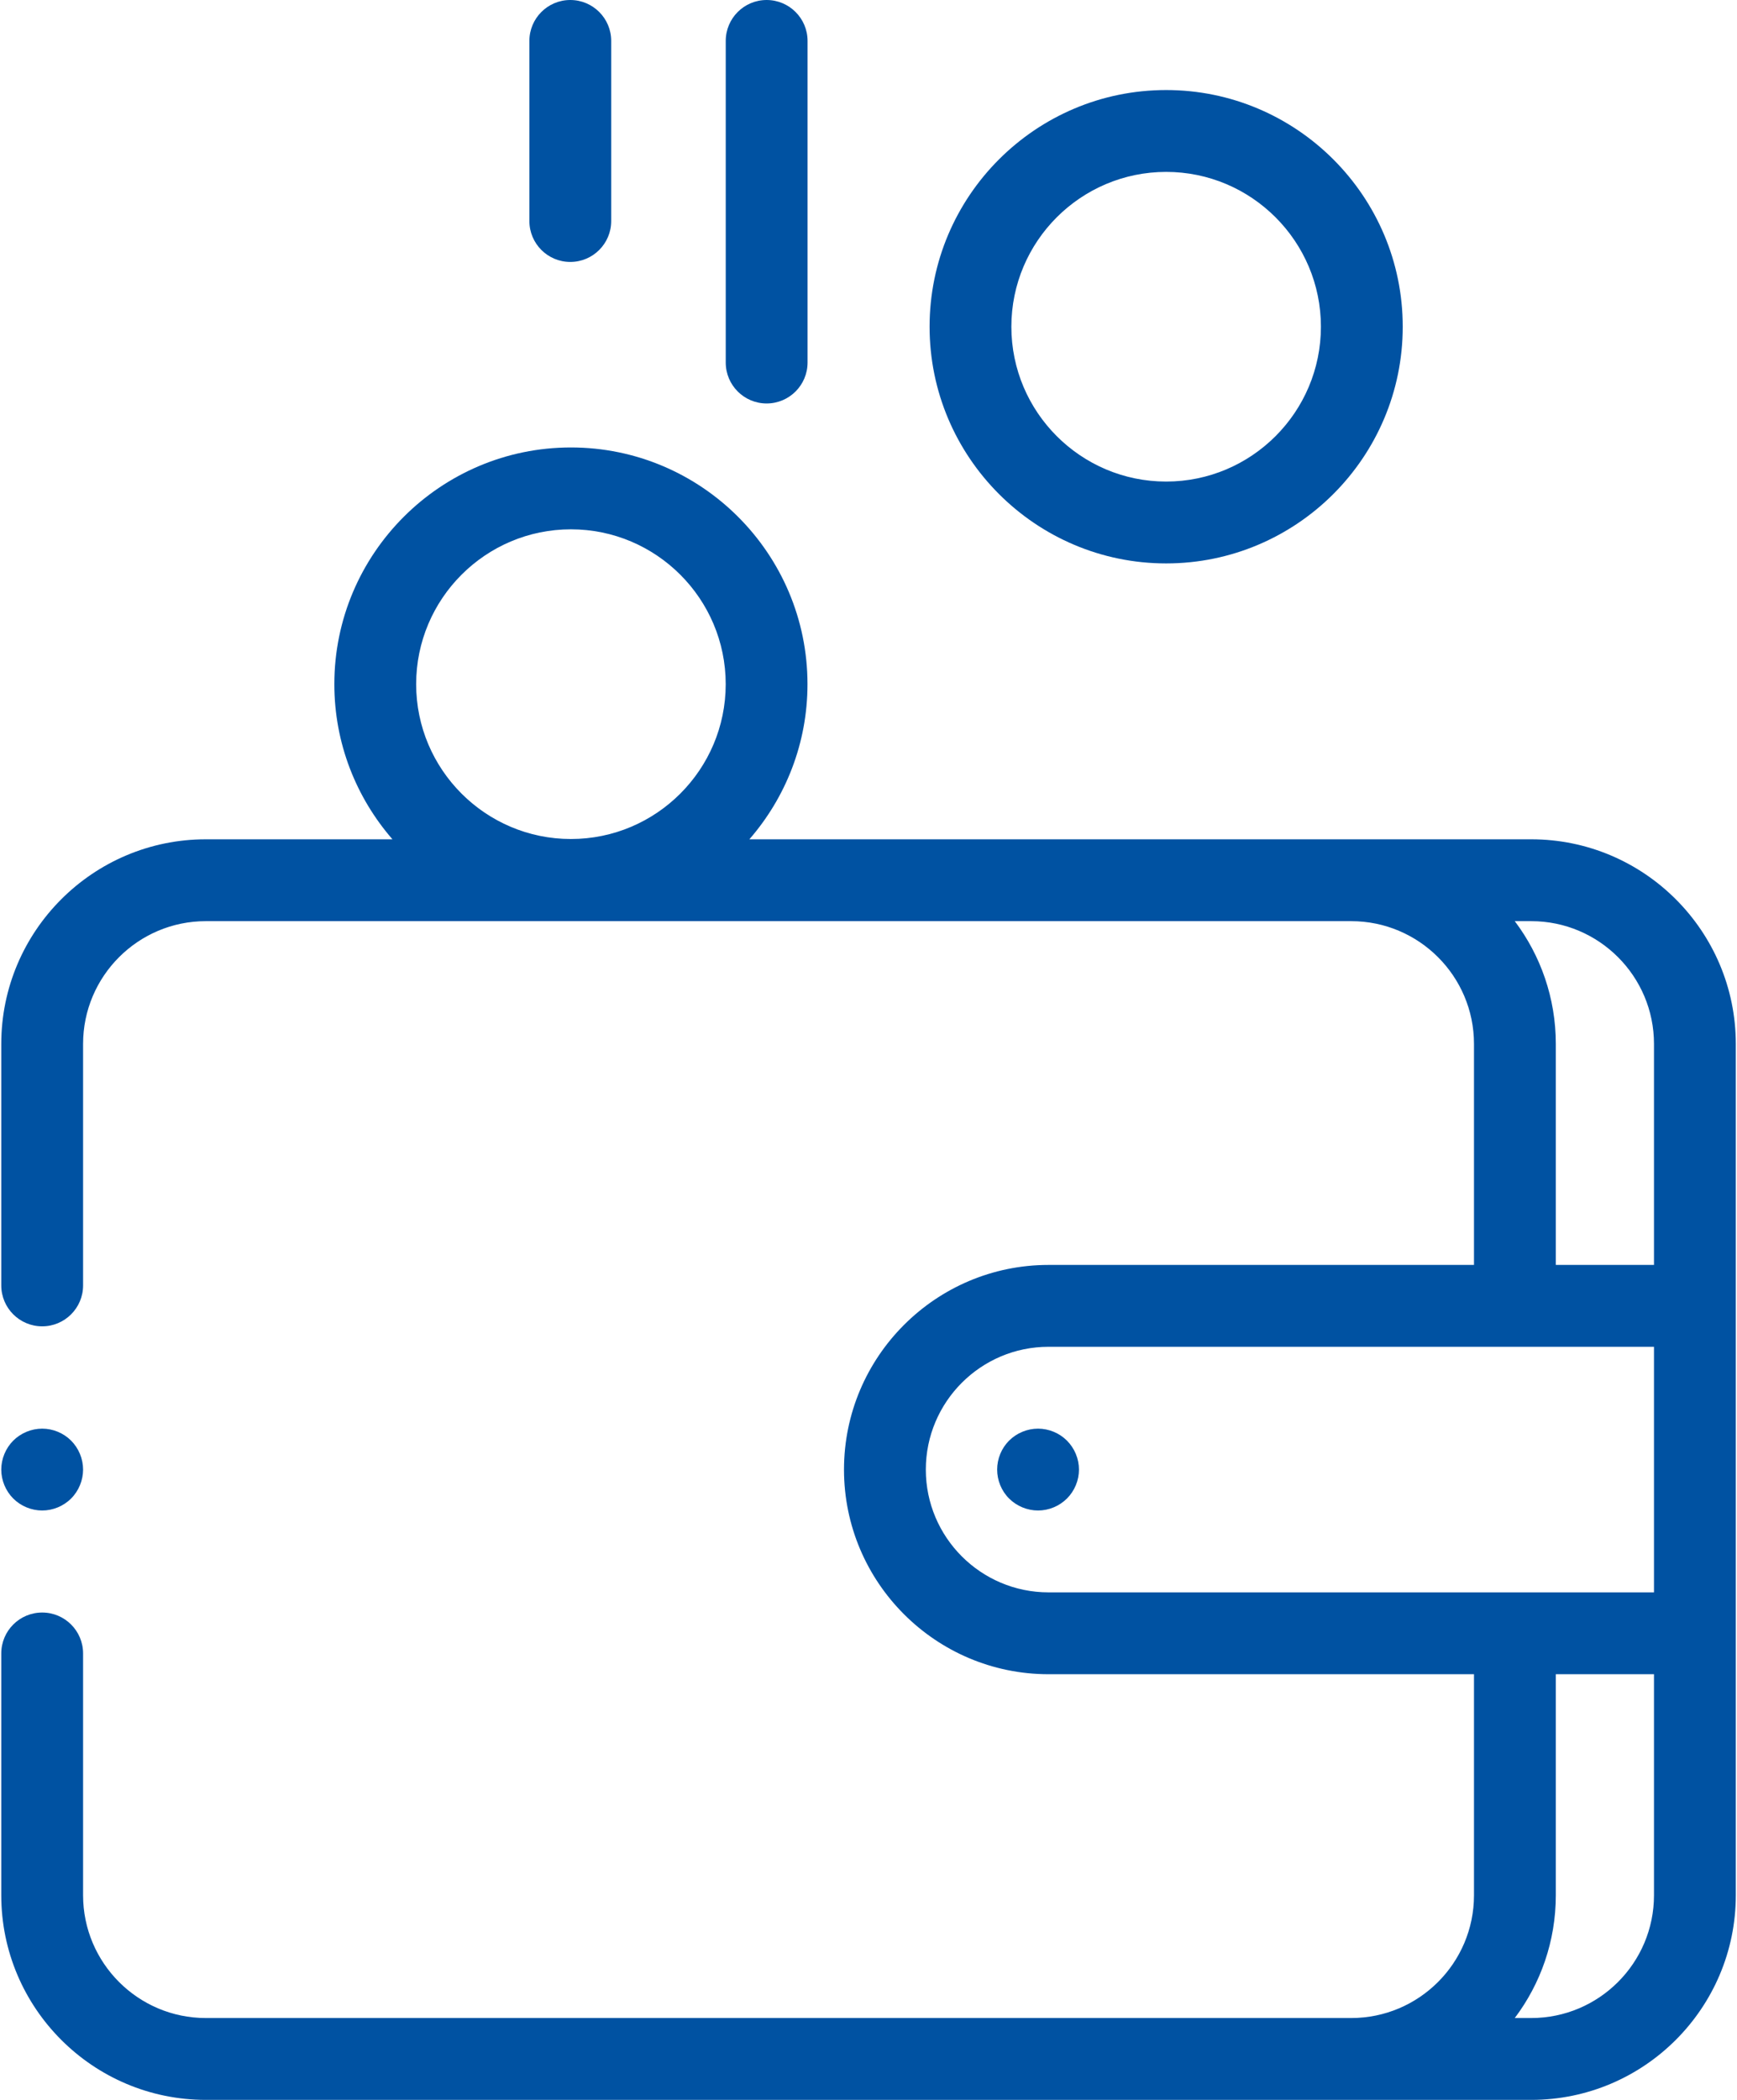
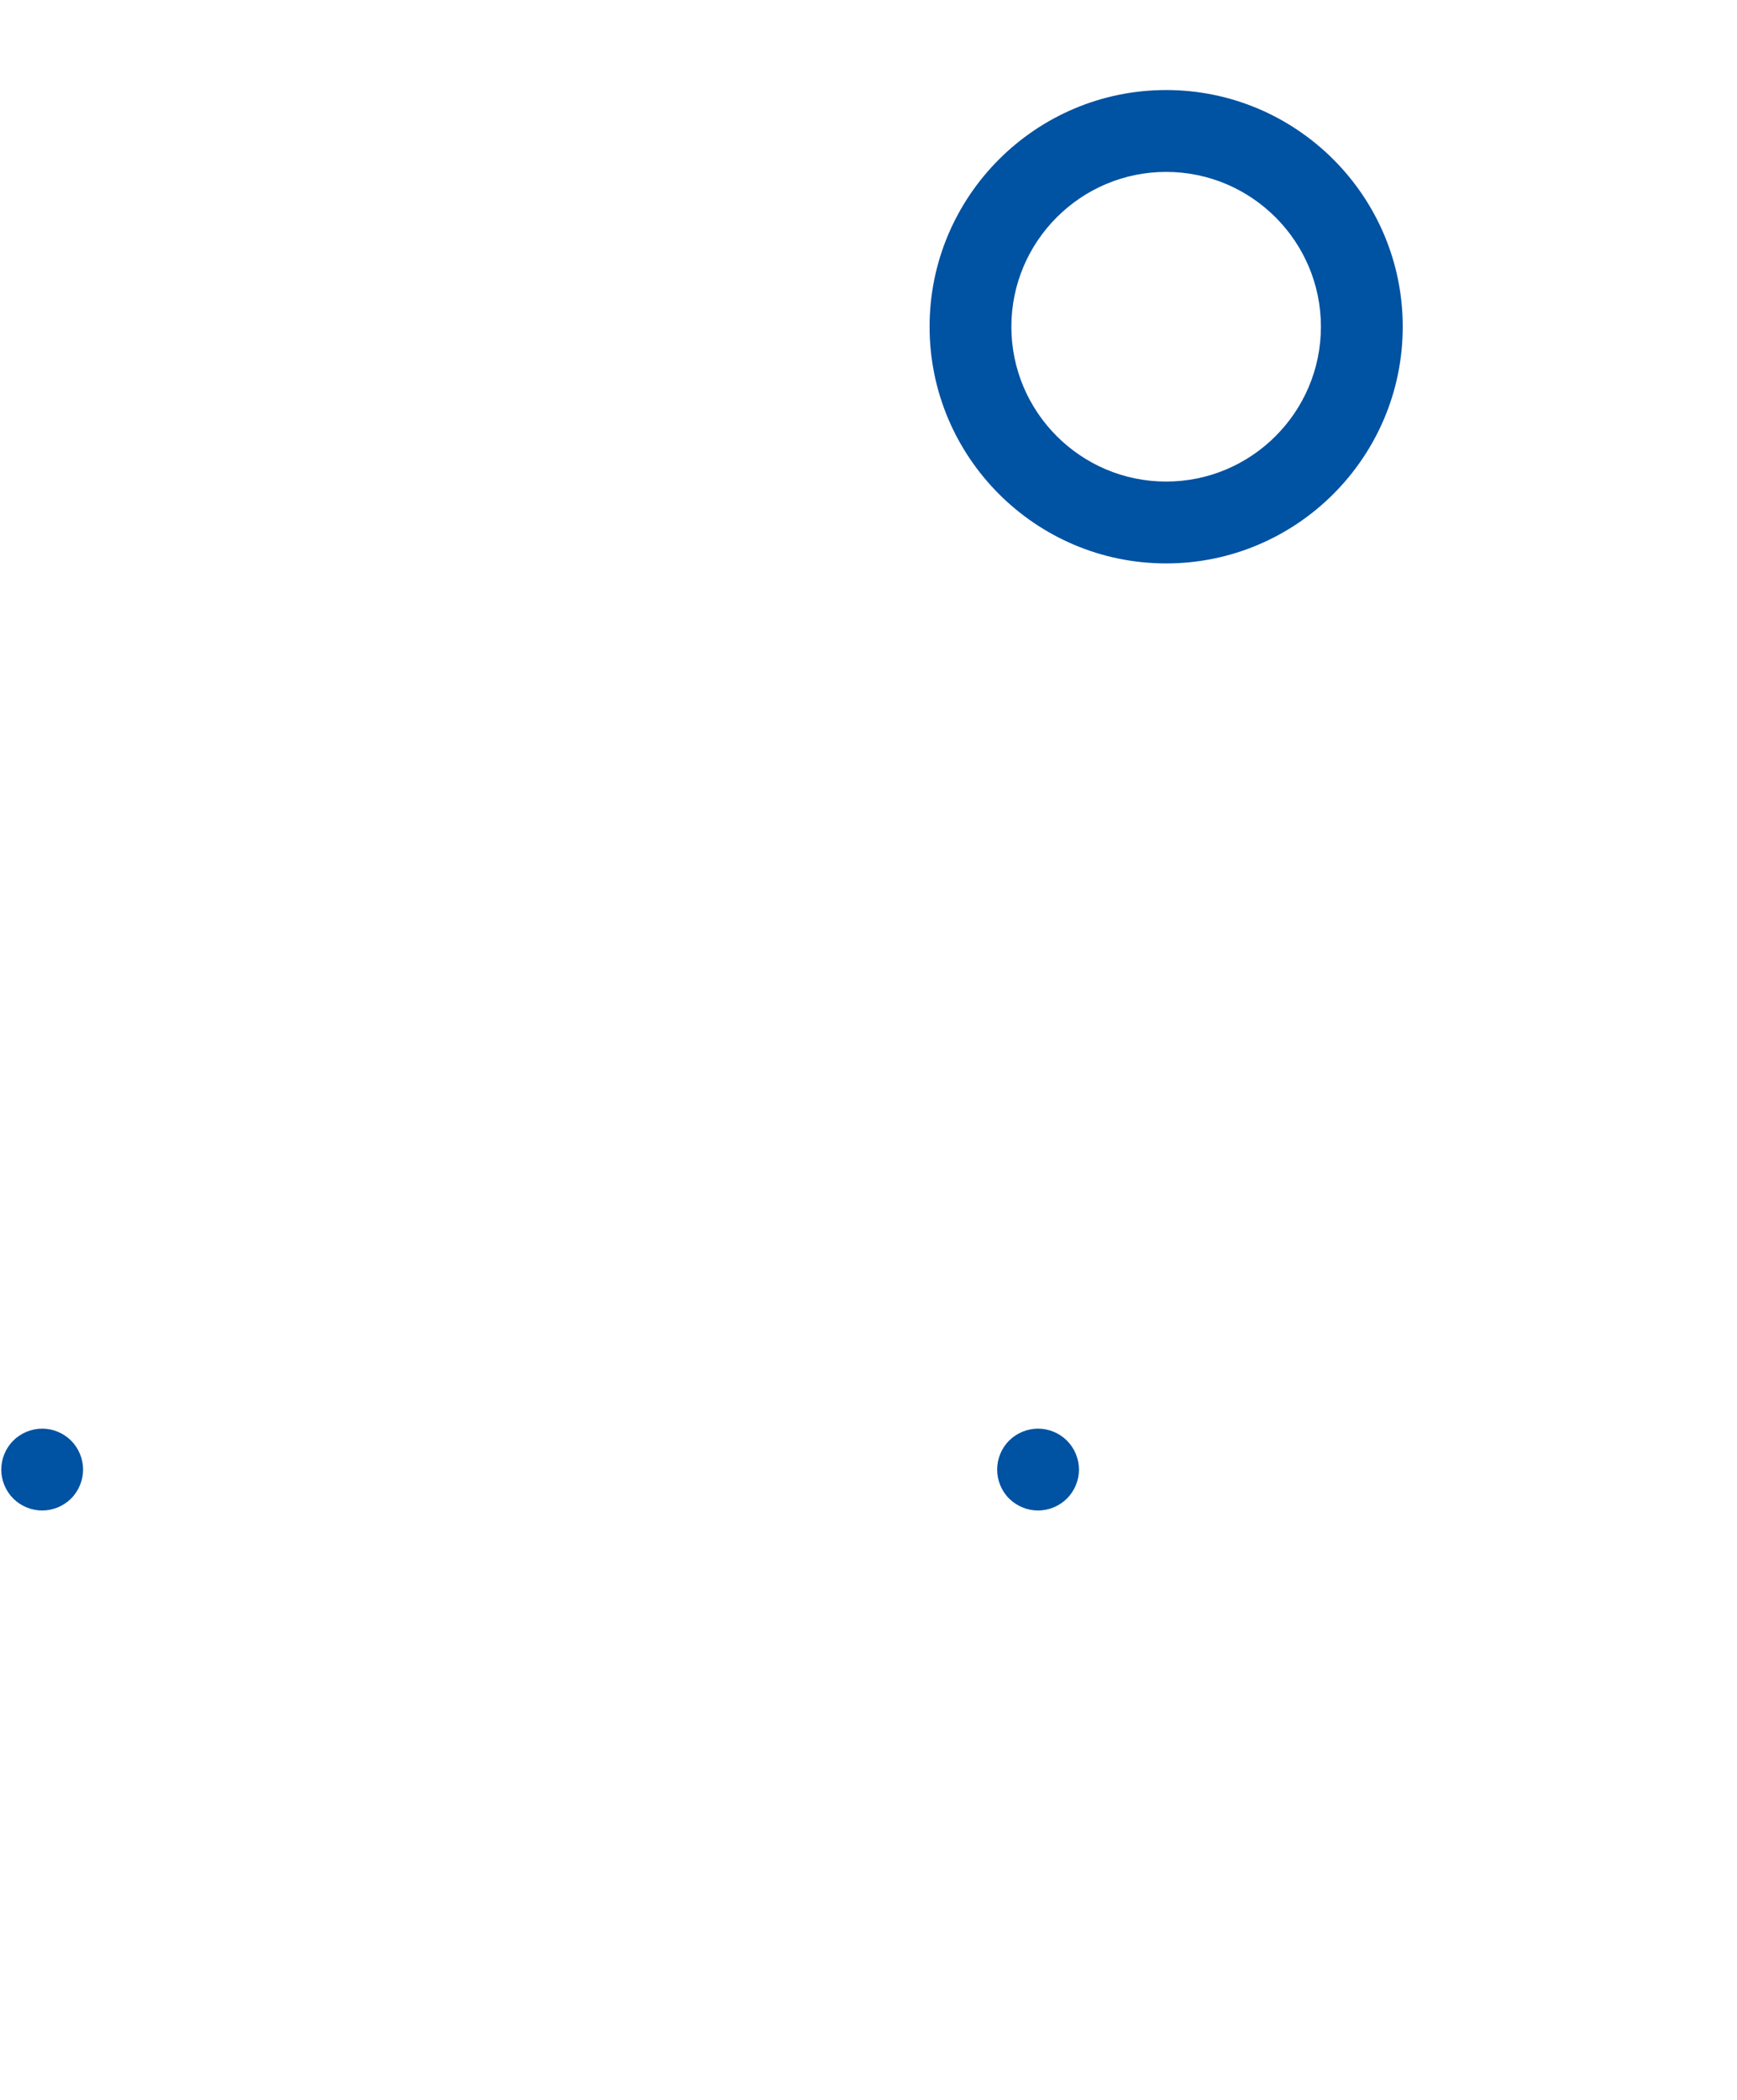
<svg xmlns="http://www.w3.org/2000/svg" width="48" height="58" viewBox="0 0 48 58" fill="none">
-   <path d="M42.315 23.182H20.708C21.707 22.033 22.314 20.535 22.314 18.897C22.314 15.292 19.382 12.359 15.777 12.359C12.172 12.359 9.239 15.292 9.239 18.897C9.239 20.535 9.846 22.033 10.845 23.182H5.687C2.571 23.182 0.035 25.717 0.035 28.834V35.504C0.035 36.128 0.541 36.634 1.166 36.634C1.79 36.634 2.296 36.128 2.296 35.504V28.834C2.296 26.964 3.817 25.443 5.687 25.443H37.34C39.211 25.443 40.732 26.964 40.732 28.834V34.938H28.975C25.858 34.938 23.323 37.474 23.323 40.591C23.323 43.708 25.858 46.243 28.975 46.243H40.732V52.348C40.732 54.218 39.211 55.739 37.34 55.739H5.687C3.817 55.739 2.296 54.218 2.296 52.348V45.669C2.296 45.045 1.79 44.539 1.166 44.539C0.541 44.539 0.035 45.045 0.035 45.669V52.348C0.035 55.464 2.571 58 5.687 58H42.315C45.431 58 47.967 55.464 47.967 52.348V28.834C47.967 25.717 45.431 23.182 42.315 23.182ZM15.777 14.62C18.135 14.62 20.054 16.539 20.054 18.897C20.054 21.255 18.135 23.174 15.777 23.174C13.419 23.174 11.5 21.255 11.5 18.897C11.5 16.539 13.418 14.62 15.777 14.62ZM41.859 25.443H42.315C44.185 25.443 45.706 26.964 45.706 28.834V34.938H42.993V28.834C42.993 27.563 42.571 26.388 41.859 25.443ZM25.584 40.591C25.584 38.721 27.105 37.199 28.975 37.199H45.706V43.982H28.975C27.105 43.982 25.584 42.461 25.584 40.591ZM42.315 55.739H41.859C42.571 54.794 42.993 53.619 42.993 52.348V46.243H45.706V52.348C45.706 54.218 44.185 55.739 42.315 55.739Z" fill="#0052A2" />
  <path d="M28.685 39.46C28.387 39.46 28.095 39.581 27.885 39.791C27.674 40.002 27.555 40.293 27.555 40.591C27.555 40.888 27.674 41.18 27.885 41.39C28.096 41.6 28.387 41.721 28.685 41.721C28.983 41.721 29.273 41.6 29.484 41.39C29.695 41.18 29.816 40.888 29.816 40.591C29.816 40.293 29.695 40.002 29.484 39.791C29.274 39.581 28.983 39.46 28.685 39.46Z" fill="#0052A2" />
  <path d="M32.225 15.562C35.83 15.562 38.763 12.629 38.763 9.024C38.763 5.419 35.83 2.487 32.225 2.487C28.62 2.487 25.688 5.419 25.688 9.024C25.688 12.629 28.62 15.562 32.225 15.562ZM32.225 4.748C34.583 4.748 36.502 6.666 36.502 9.024C36.502 11.383 34.584 13.301 32.225 13.301C29.867 13.301 27.948 11.383 27.948 9.024C27.948 6.666 29.867 4.748 32.225 4.748Z" fill="#0052A2" />
-   <path d="M21.185 11.144C21.809 11.144 22.316 10.638 22.316 10.014V1.13C22.316 0.506 21.809 0 21.185 0C20.561 0 20.055 0.506 20.055 1.13V10.014C20.055 10.638 20.561 11.144 21.185 11.144Z" fill="#0052A2" />
-   <path d="M15.759 7.235C16.384 7.235 16.89 6.729 16.89 6.105V1.13C16.89 0.506 16.384 0 15.759 0C15.135 0 14.629 0.506 14.629 1.13V6.105C14.629 6.729 15.135 7.235 15.759 7.235Z" fill="#0052A2" />
  <path d="M1.166 41.721C1.463 41.721 1.755 41.6 1.965 41.39C2.175 41.18 2.296 40.888 2.296 40.591C2.296 40.293 2.175 40.002 1.965 39.791C1.755 39.581 1.464 39.46 1.166 39.46C0.868 39.46 0.577 39.581 0.366 39.791C0.156 40.002 0.035 40.293 0.035 40.591C0.035 40.888 0.156 41.18 0.366 41.39C0.577 41.6 0.868 41.721 1.166 41.721Z" fill="#0052A2" />
</svg>